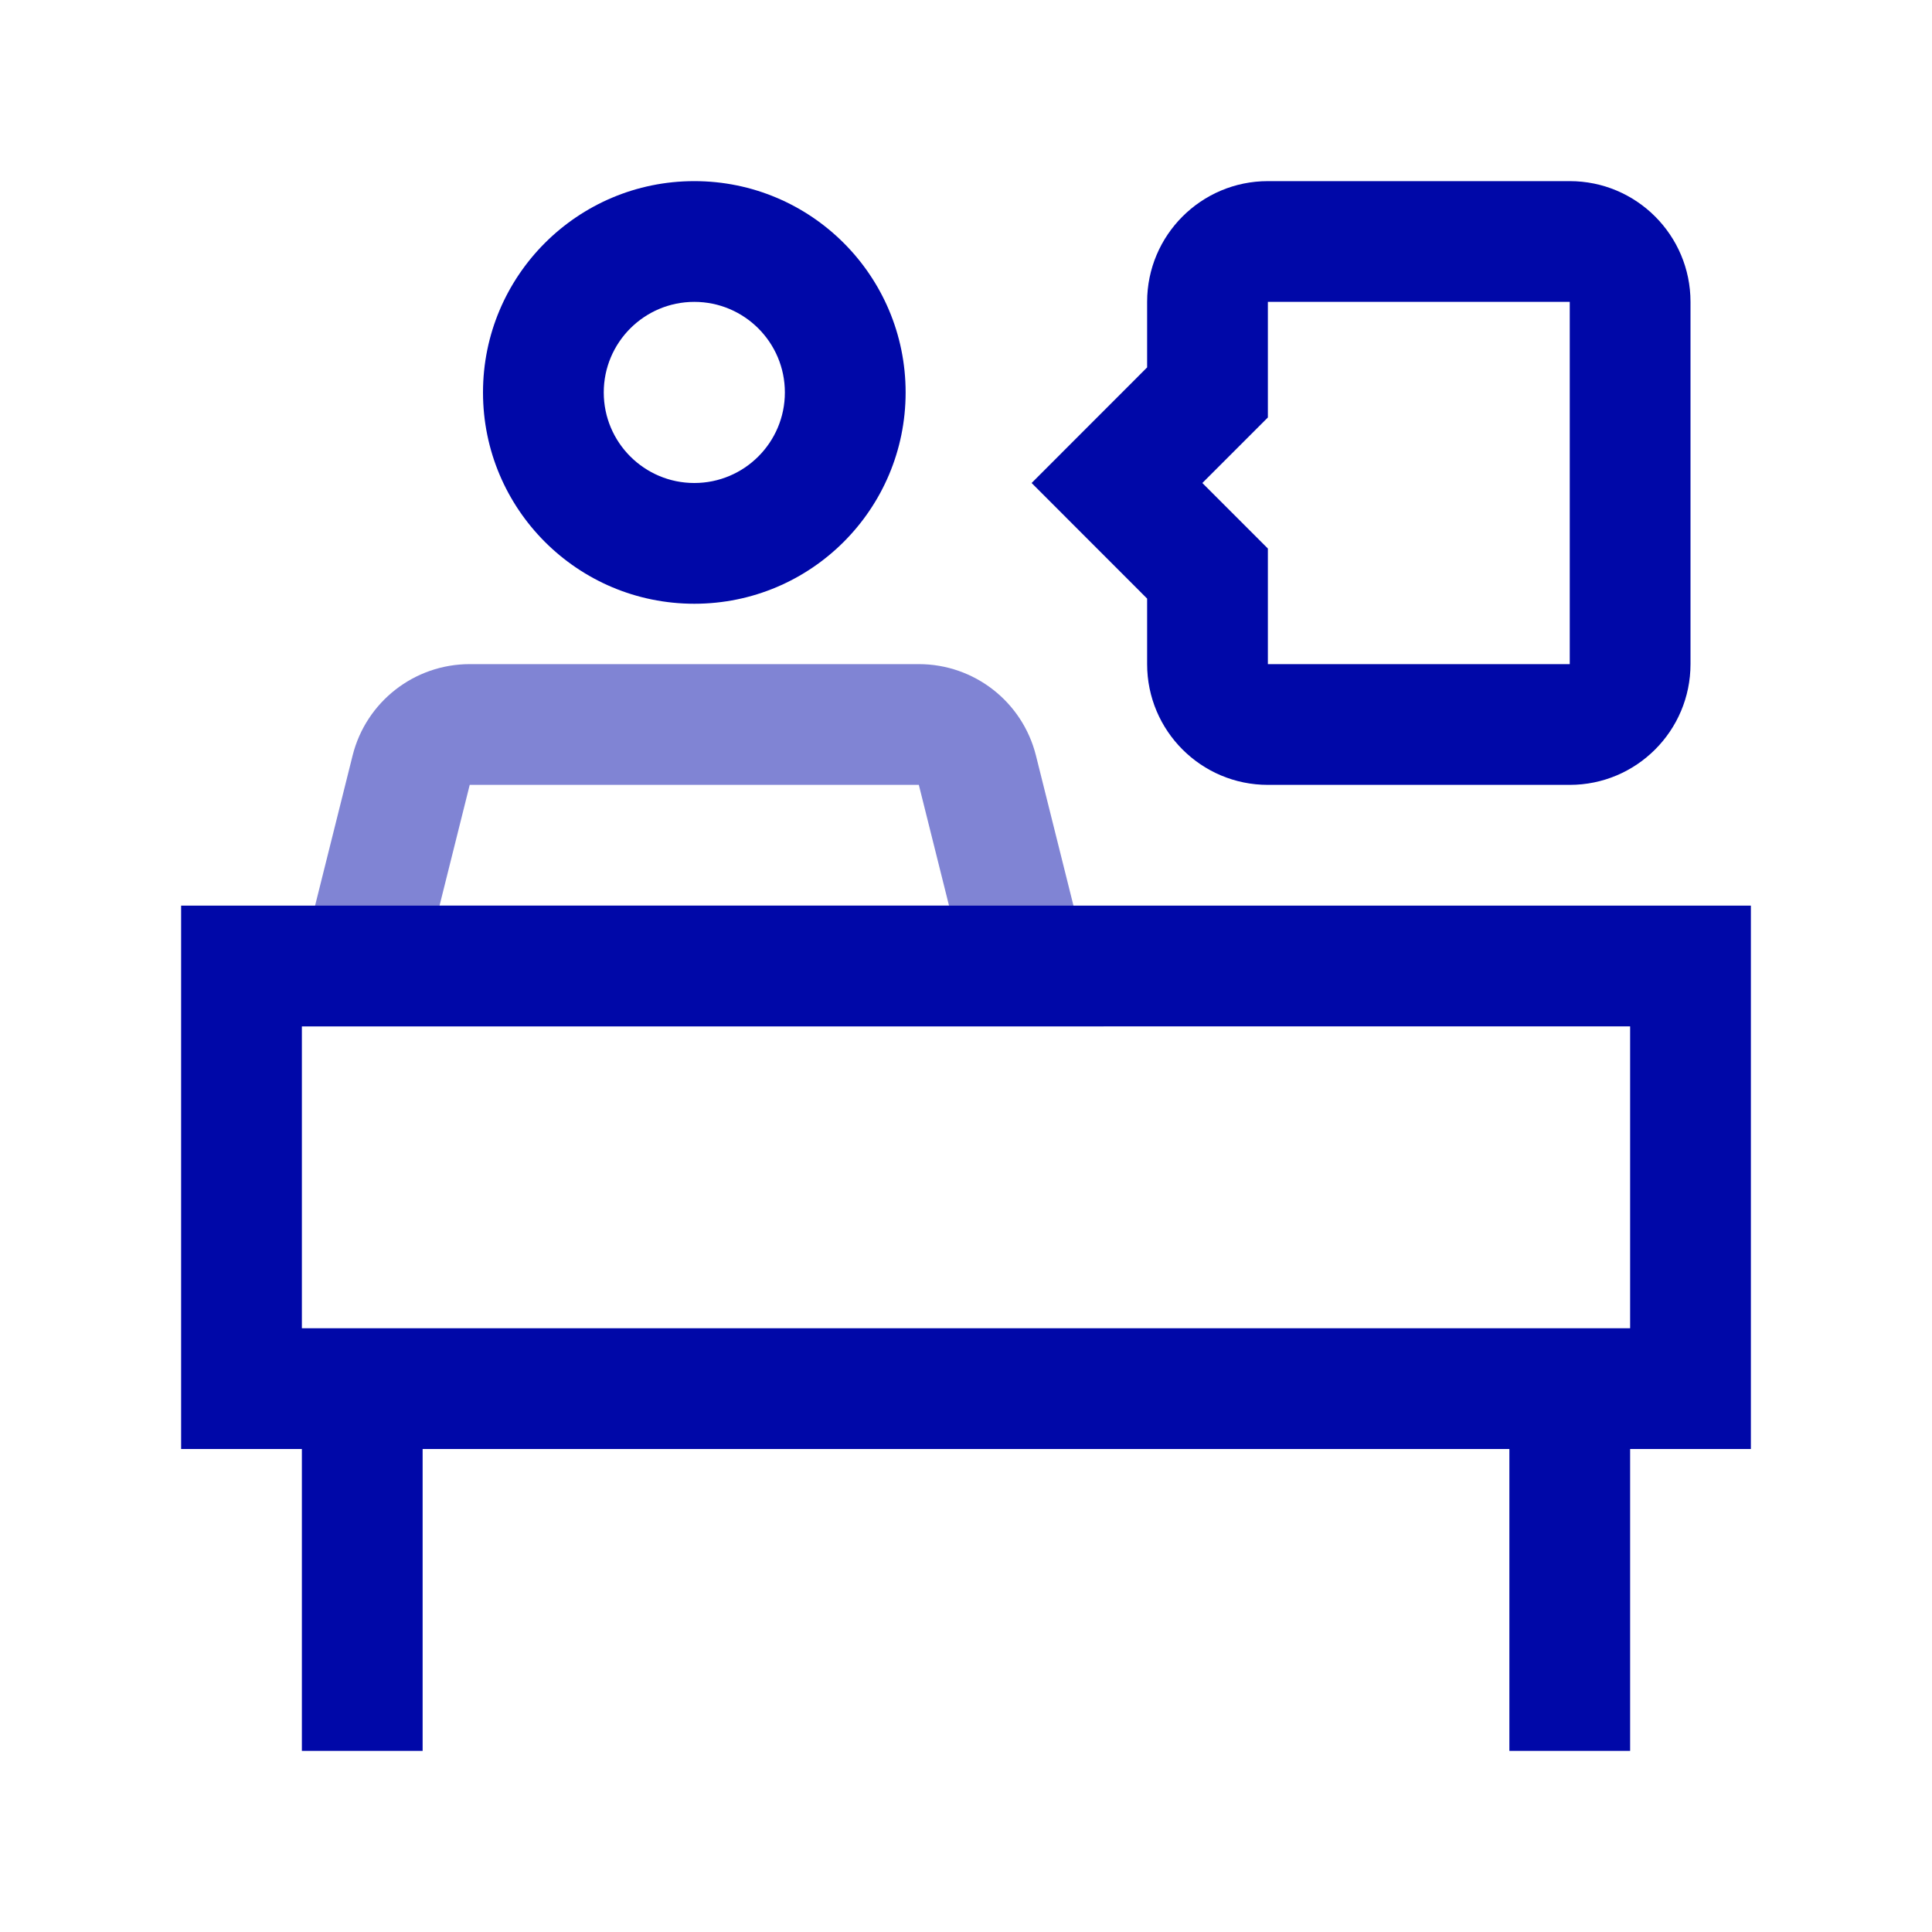
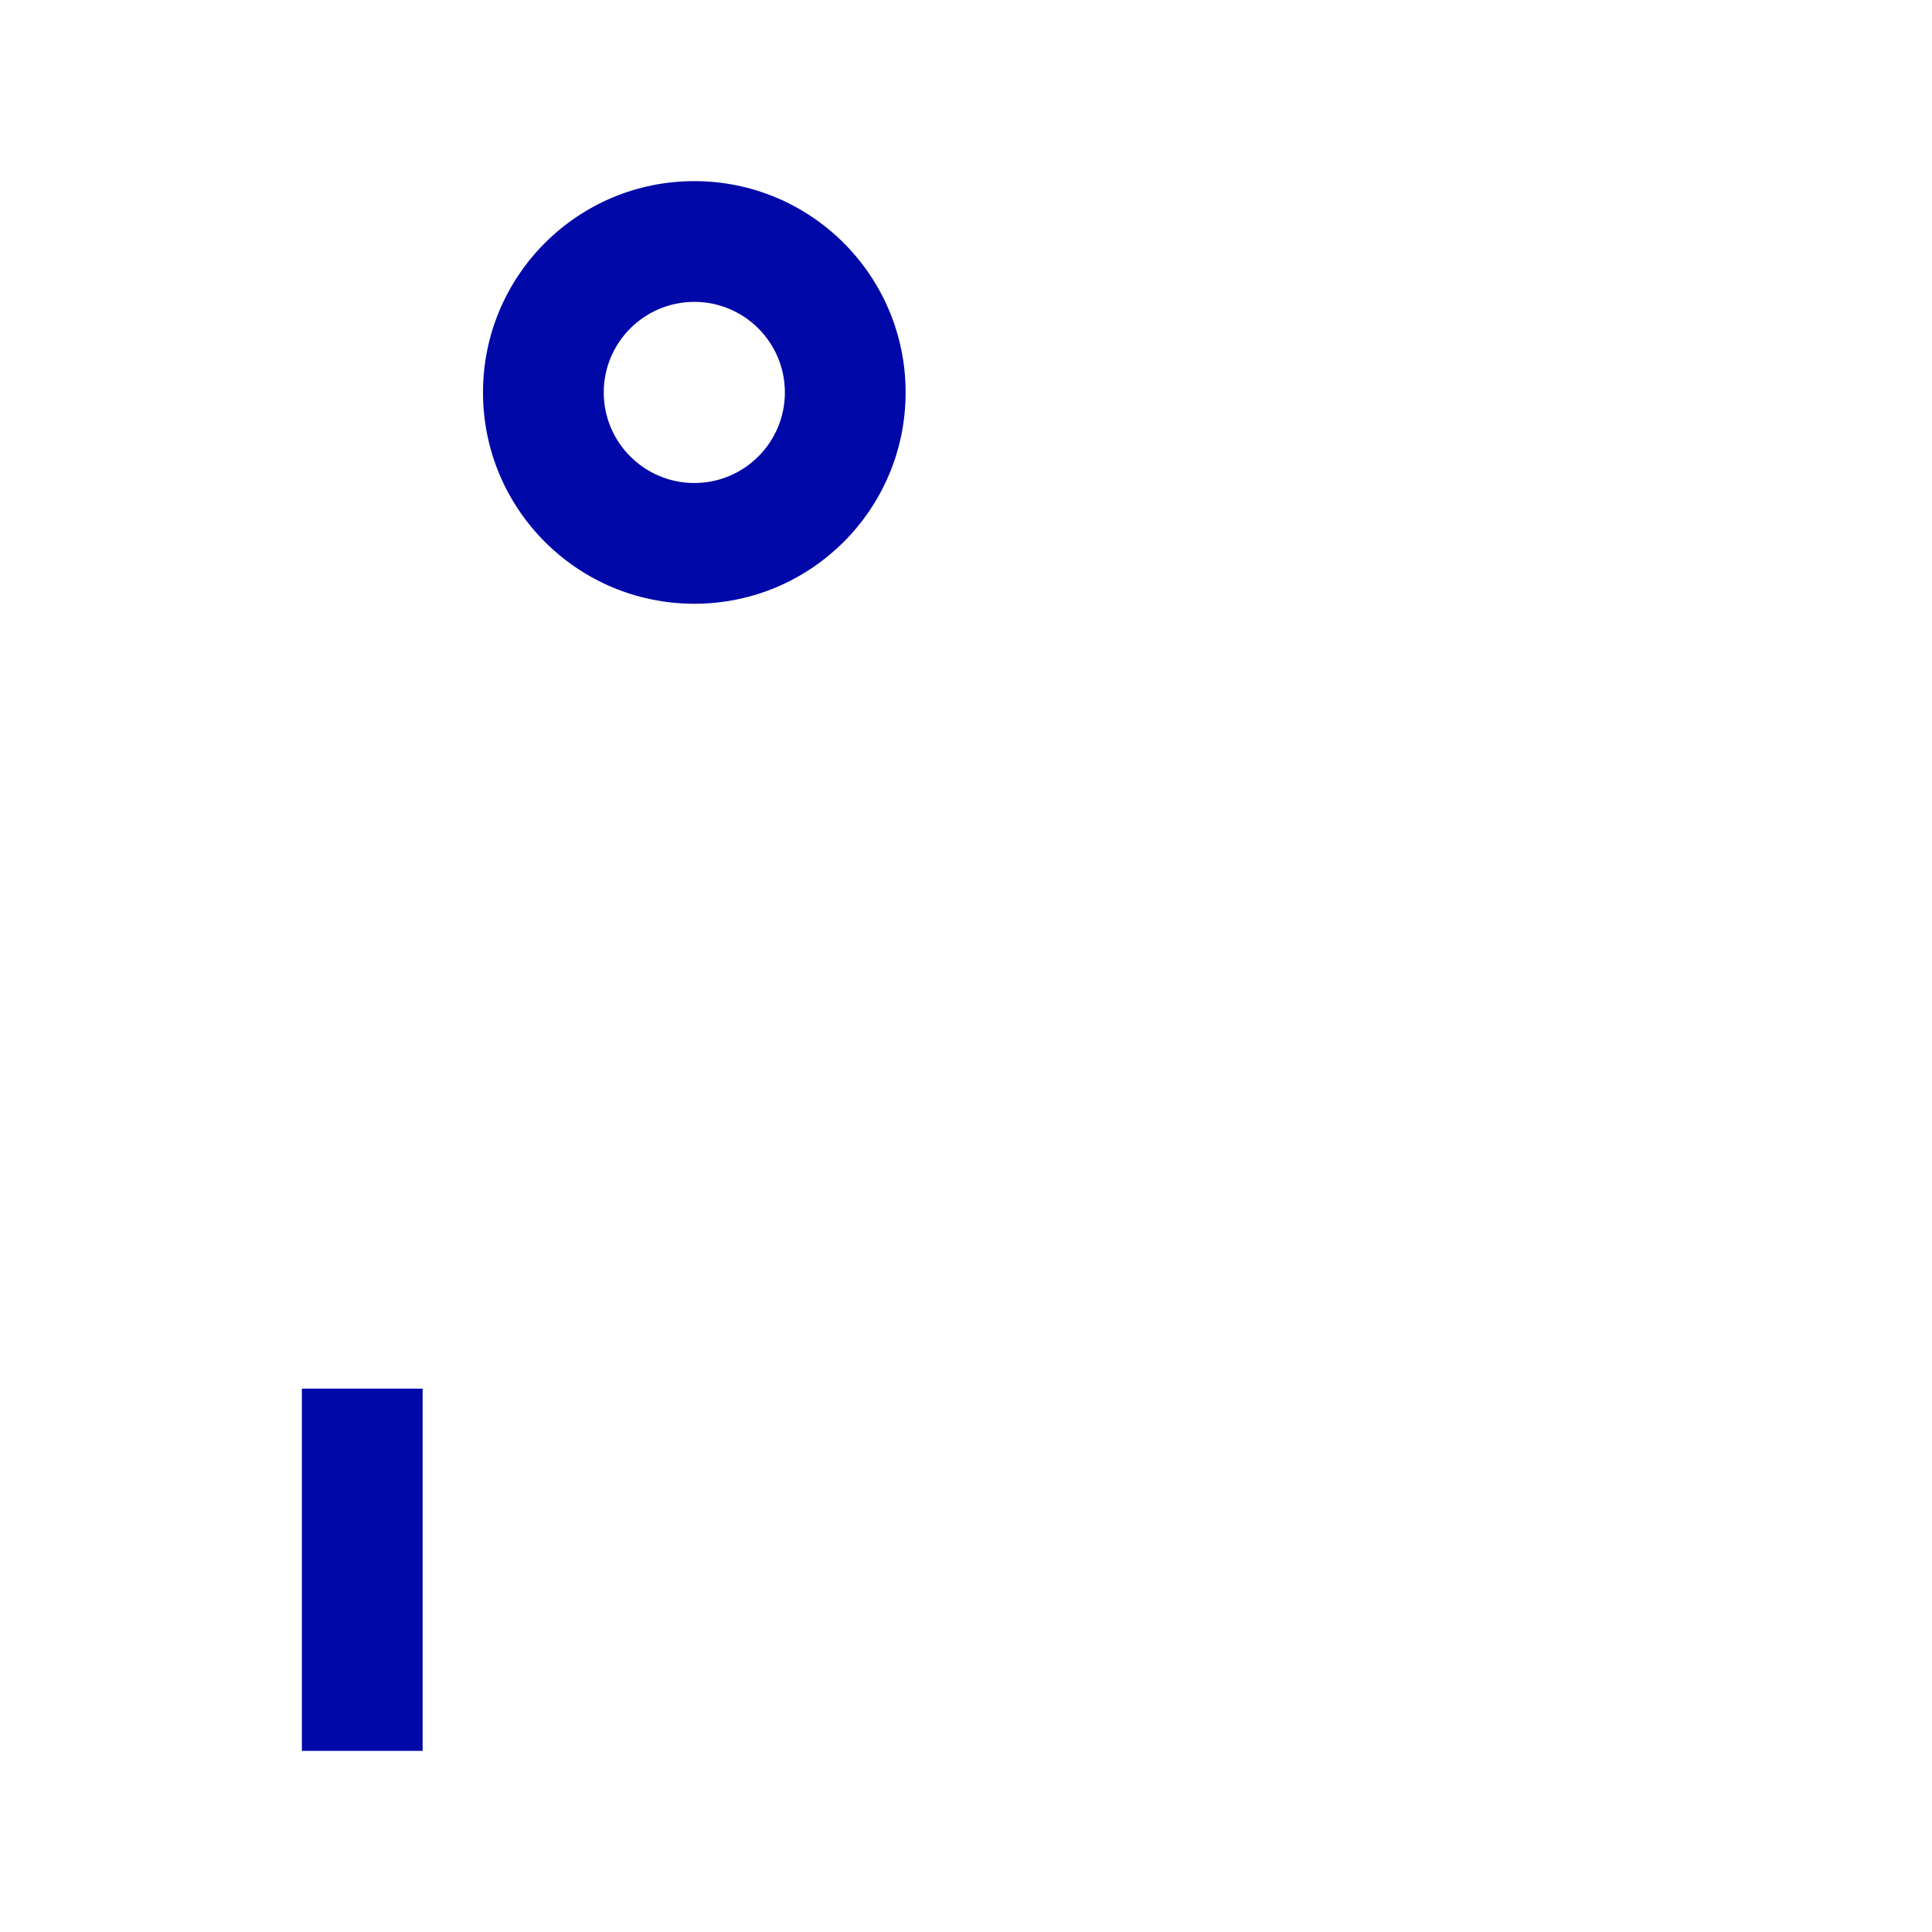
<svg xmlns="http://www.w3.org/2000/svg" width="24" height="24" viewBox="0 0 24 24" fill="none">
  <g id="facilities/icon-recepcao">
-     <path id="vector" fill-rule="evenodd" clip-rule="evenodd" d="M4.38 9.386C4.547 8.718 5.147 8.25 5.835 8.25H11.414C12.102 8.25 12.702 8.718 12.869 9.386L13.71 12.75H3.539L4.38 9.386ZM11.414 9.75H5.835L5.46 11.25H11.789L11.414 9.75Z" fill="#8084D4" />
    <path id="vector_2" fill-rule="evenodd" clip-rule="evenodd" d="M8.625 3.75C8.004 3.75 7.5 4.254 7.5 4.875C7.5 5.496 8.004 6 8.625 6C9.246 6 9.75 5.496 9.75 4.875C9.75 4.254 9.246 3.75 8.625 3.75ZM6 4.875C6 3.425 7.175 2.25 8.625 2.25C10.075 2.25 11.25 3.425 11.25 4.875C11.25 6.325 10.075 7.5 8.625 7.5C7.175 7.5 6 6.325 6 4.875Z" fill="#0008A8" />
-     <path id="vector_3" fill-rule="evenodd" clip-rule="evenodd" d="M20.25 12.75H3.75V16.5H20.25V12.75ZM2.25 11.25V18H21.75V11.25H2.25Z" fill="#0008A8" />
    <rect id="vector_4" x="3.75" y="17.25" width="1.5" height="4.5" fill="#0008A8" />
-     <rect id="vector_5" x="18.75" y="17.25" width="1.5" height="4.5" fill="#0008A8" />
-     <path id="vector_6" fill-rule="evenodd" clip-rule="evenodd" d="M14.25 3.75C14.25 2.922 14.922 2.25 15.75 2.25H19.5C20.328 2.25 21 2.922 21 3.75V8.25C21 9.078 20.328 9.75 19.5 9.75H15.75C14.922 9.75 14.25 9.078 14.25 8.25V7.436L12.815 6L14.25 4.564V3.75ZM19.5 3.75H15.75V5.186L14.936 6L15.75 6.814V8.25H19.5V3.75Z" fill="#0008A8" />
  </g>
</svg>